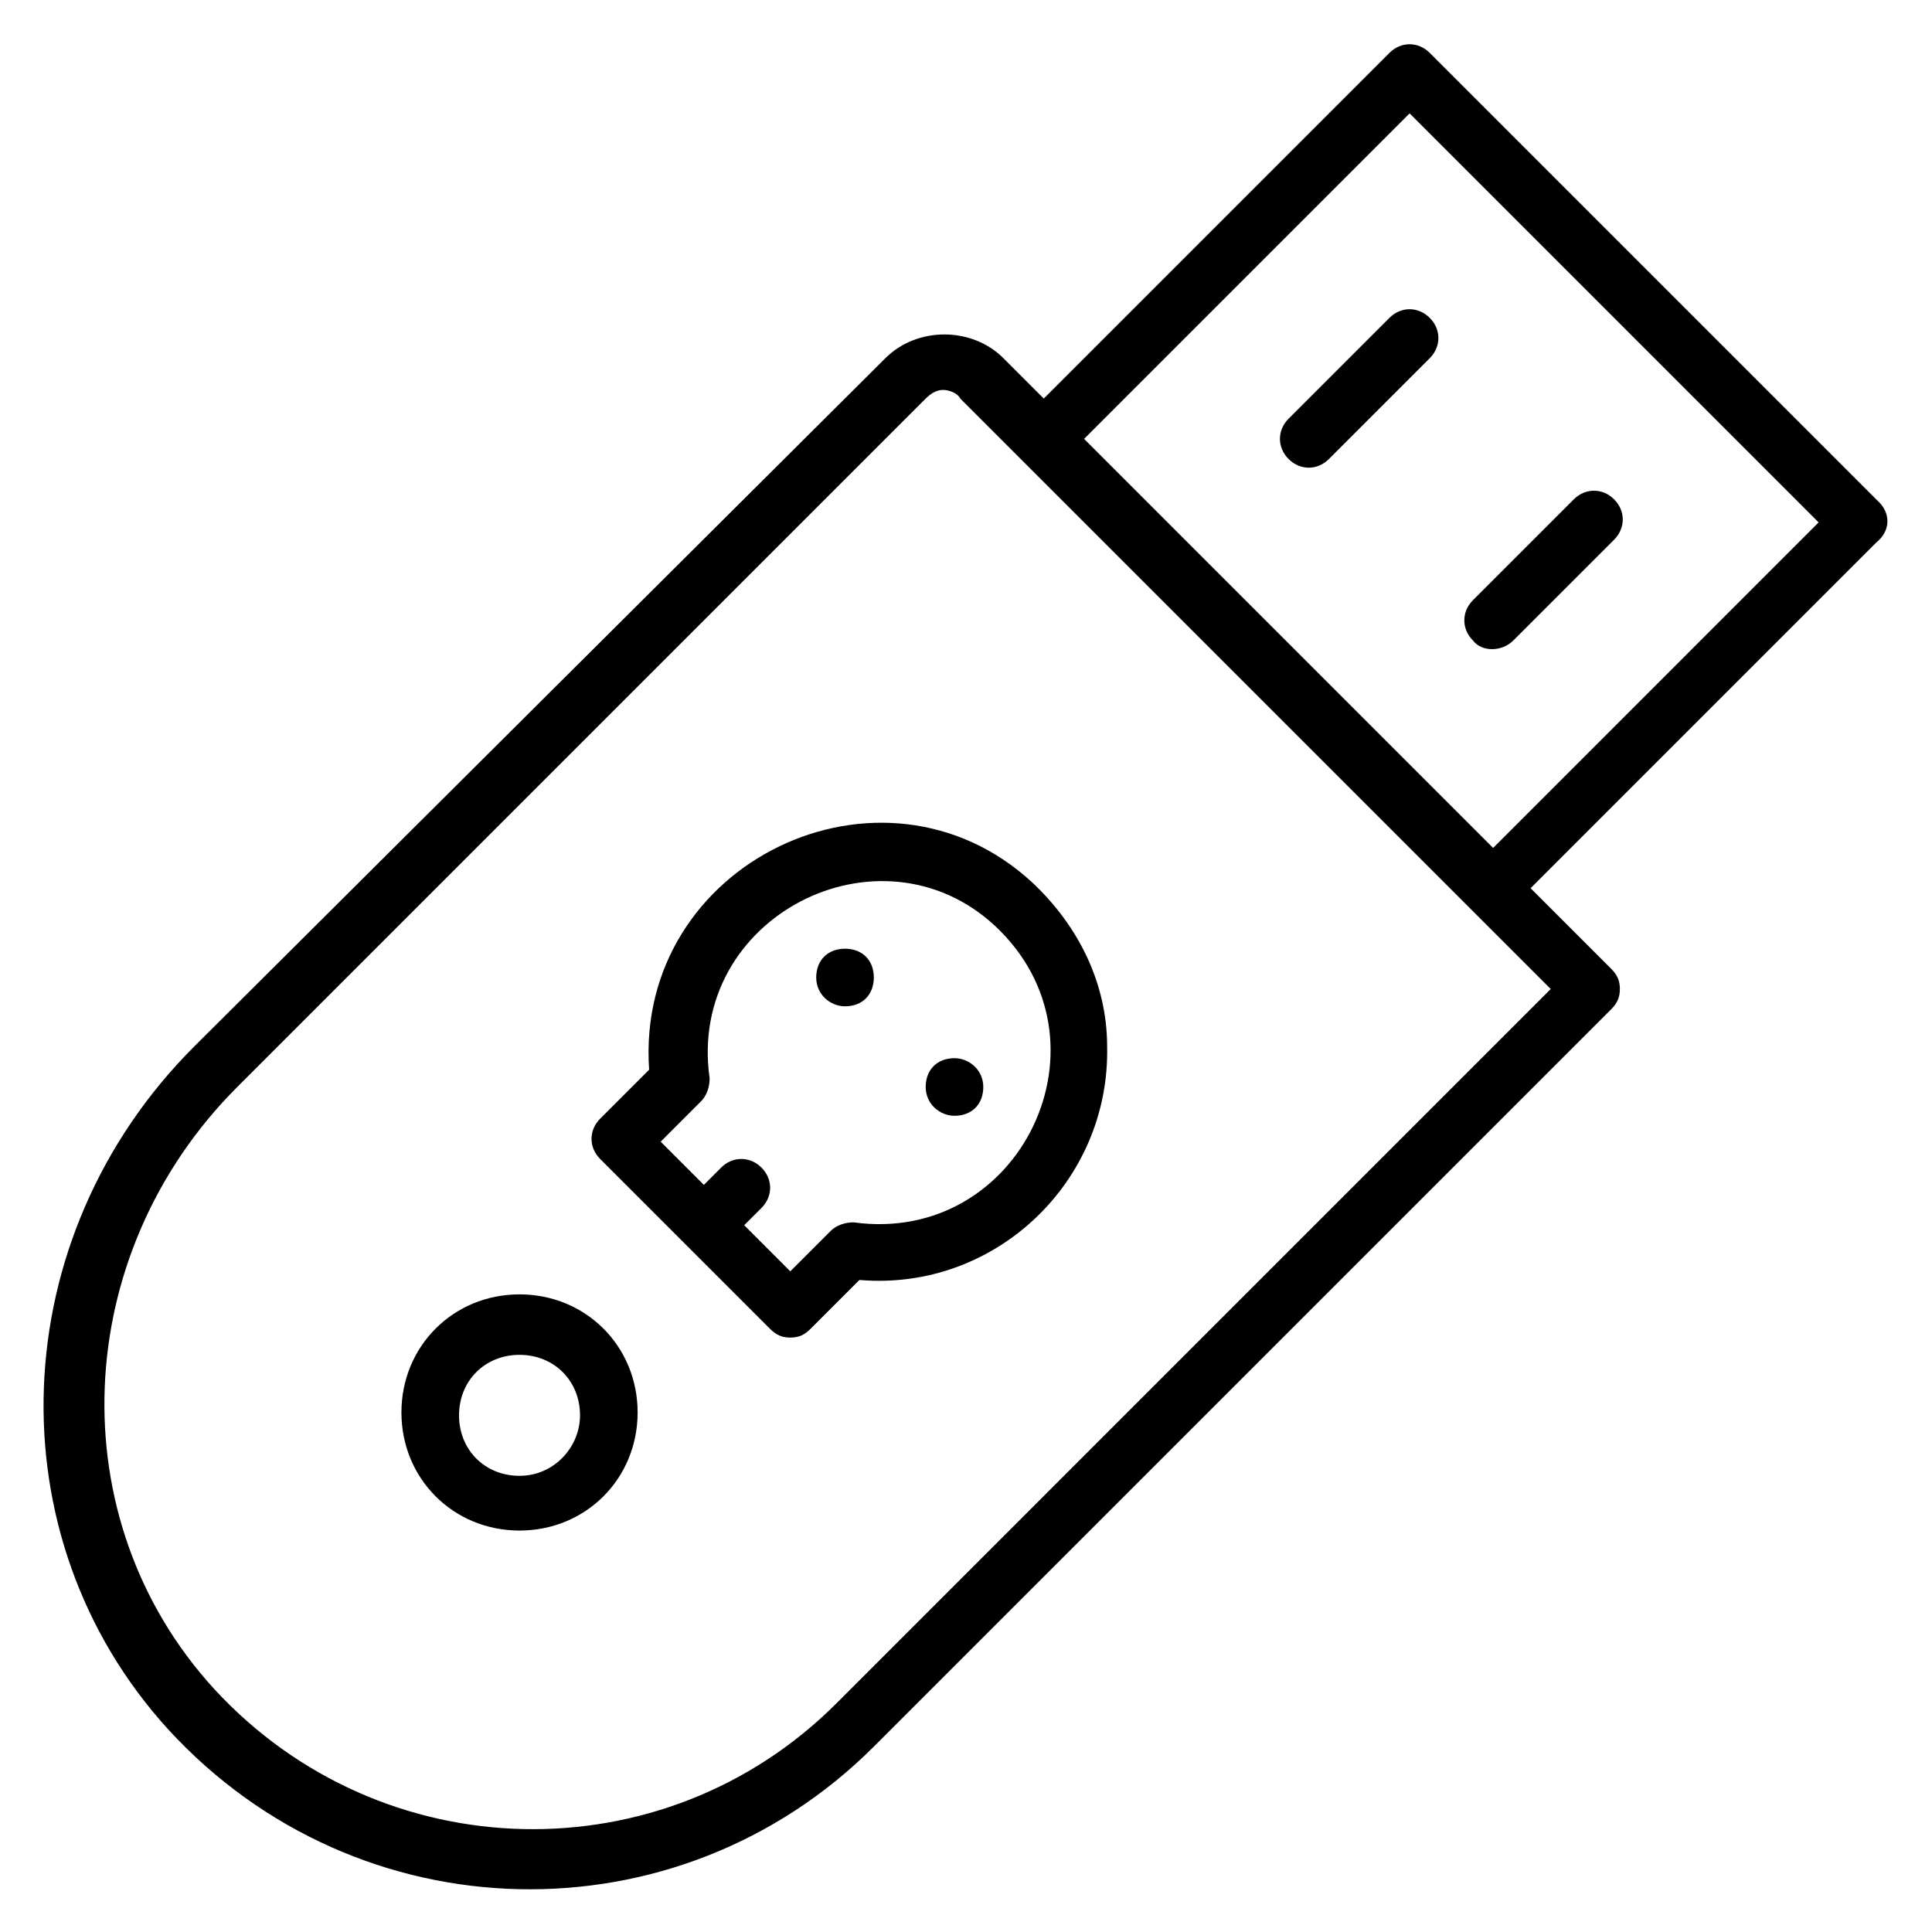
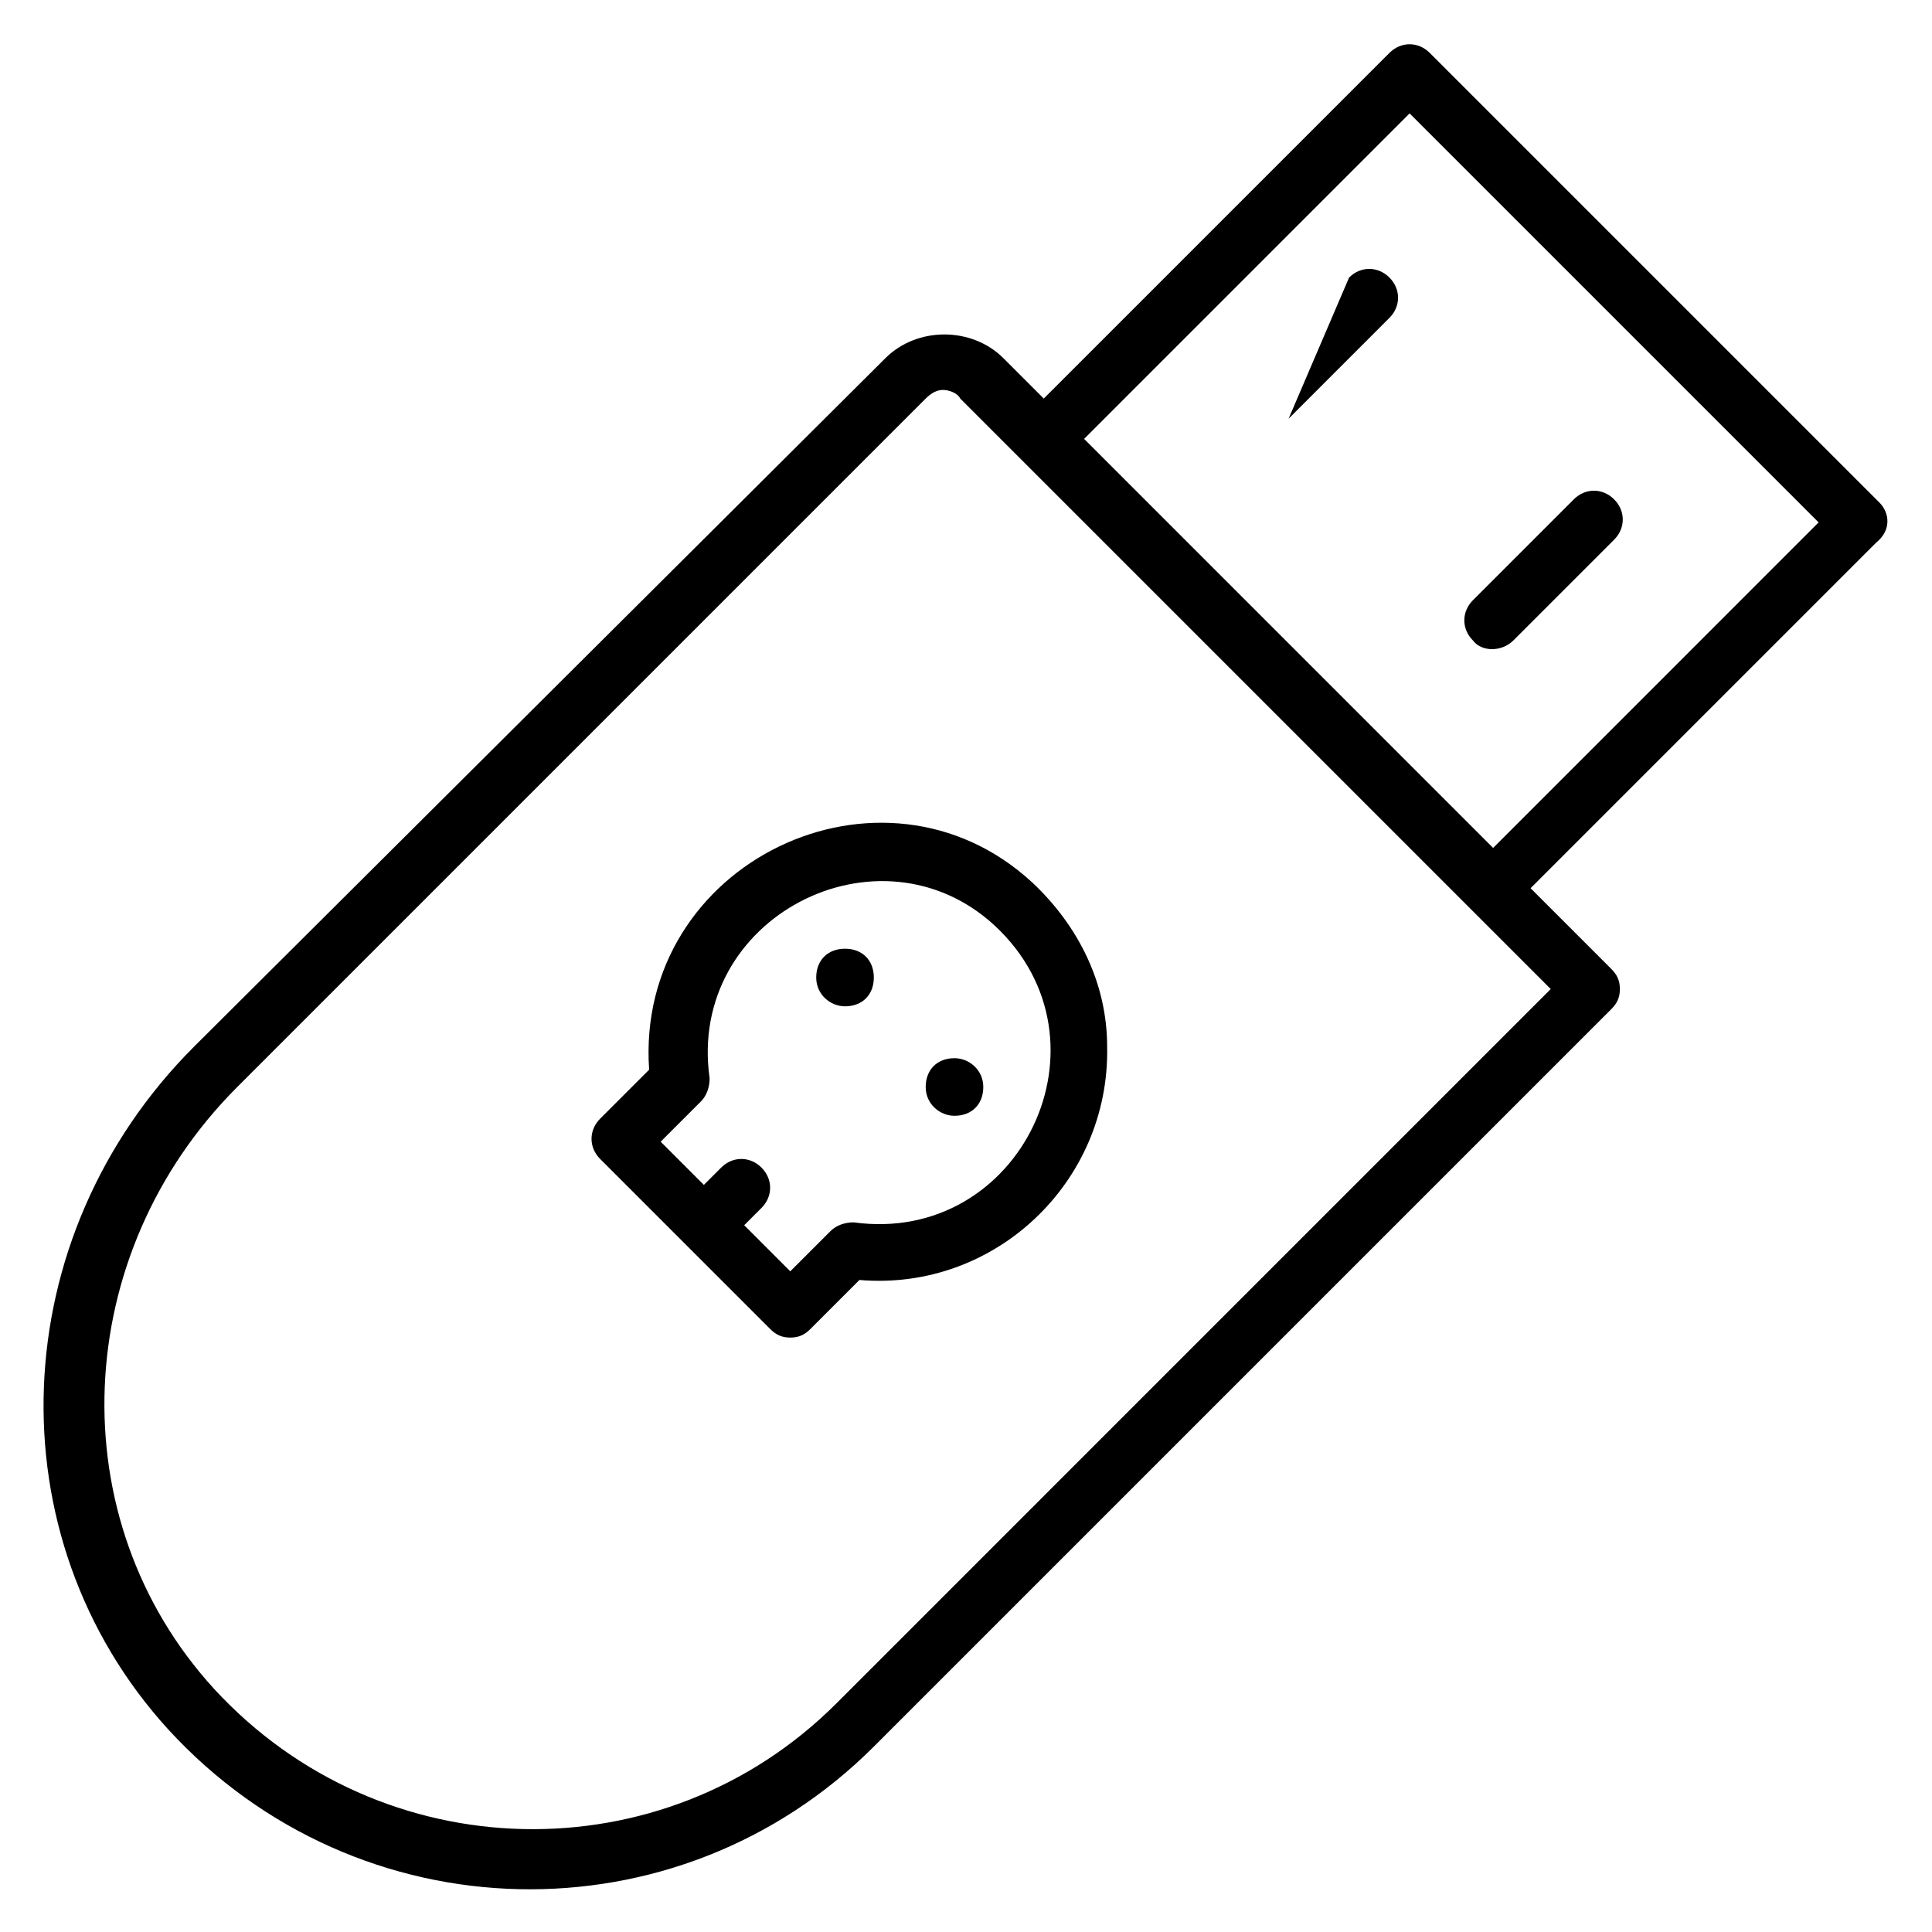
<svg xmlns="http://www.w3.org/2000/svg" fill="#000000" width="800px" height="800px" version="1.1" viewBox="144 144 512 512">
  <g>
    <path d="m641.98 277.1-119.08-119.08c-3.055-3.055-7.633-3.055-10.688 0l-91.602 91.602-10.688-10.688c-8.398-8.398-22.902-8.398-31.297 0l-183.2 182.44c-50.383 50.383-53.434 129.77-6.871 180.91 50.383 54.961 135.11 56.488 187.02 4.582l195.42-195.42c1.527-1.527 2.289-3.055 2.289-5.344 0-2.289-0.762-3.816-2.289-5.344l-21.375-21.375 91.602-91.602c3.816-3.051 3.816-7.633 0.766-10.688zm-276.33 318.32c-45.801 45.801-120.61 44.273-164.88-3.816-41.223-45.039-38.168-115.27 6.106-159.54l182.44-182.44c1.527-1.527 3.055-2.289 4.582-2.289 1.527 0 3.816 0.762 4.582 2.289 116.03 116.03 41.223 41.223 156.48 156.48zm174.04-226.71-108.39-108.4 86.258-86.258 108.39 108.39z" />
-     <path d="m485.49 254.96c-3.055 3.055-3.055 7.633 0 10.688 3.055 3.055 7.633 3.055 10.688 0l26.719-26.719c3.055-3.055 3.055-7.633 0-10.688-3.055-3.055-7.633-3.055-10.688 0z" />
+     <path d="m485.49 254.96l26.719-26.719c3.055-3.055 3.055-7.633 0-10.688-3.055-3.055-7.633-3.055-10.688 0z" />
    <path d="m545.04 313.74 26.719-26.719c3.055-3.055 3.055-7.633 0-10.688-3.055-3.055-7.633-3.055-10.688 0l-26.719 26.719c-3.055 3.055-3.055 7.633 0 10.688 2.289 3.055 7.633 3.055 10.688 0z" />
    <path d="m316.03 427.48-12.977 12.977c-3.055 3.055-3.055 7.633 0 10.688 1.527 1.527 46.562 46.562 45.039 45.039 1.527 1.527 3.055 2.289 5.344 2.289s3.816-0.762 5.344-2.289l12.977-12.977c35.879 3.055 66.41-25.953 65.648-61.832 0-16.793-7.633-32.062-19.848-43.512-39.695-36.641-105.34-5.344-101.53 49.617zm54.195 40.457c-2.289 0-4.582 0.762-6.106 2.289l-10.688 10.688-12.211-12.215 4.582-4.582c3.055-3.055 3.055-7.633 0-10.688-3.055-3.055-7.633-3.055-10.688 0l-4.582 4.582-11.449-11.449 10.688-10.688c1.527-1.527 2.289-3.816 2.289-6.106-6.106-42.746 45.039-68.703 75.57-40.457 32.824 30.531 6.871 84.73-37.406 78.625z" />
    <path d="m367.94 395.42c-4.582 0-7.633 3.055-7.633 7.633 0 4.582 3.816 7.633 7.633 7.633 4.582 0 7.633-3.055 7.633-7.633s-3.051-7.633-7.633-7.633z" />
    <path d="m396.95 424.43c-4.582 0-7.633 3.055-7.633 7.633 0 4.582 3.816 7.633 7.633 7.633 4.582 0 7.633-3.055 7.633-7.633s-3.816-7.633-7.633-7.633z" />
-     <path d="m281.68 487.02c-17.559 0-31.297 13.742-31.297 31.297 0 17.559 13.742 31.297 31.297 31.297 17.559 0 31.297-13.742 31.297-31.297 0-17.555-13.738-31.297-31.297-31.297zm0 48.09c-9.16 0-16.031-6.871-16.031-16.031s6.871-16.031 16.031-16.031c9.16 0 16.031 6.871 16.031 16.031 0 8.398-6.871 16.031-16.031 16.031z" />
  </g>
</svg>